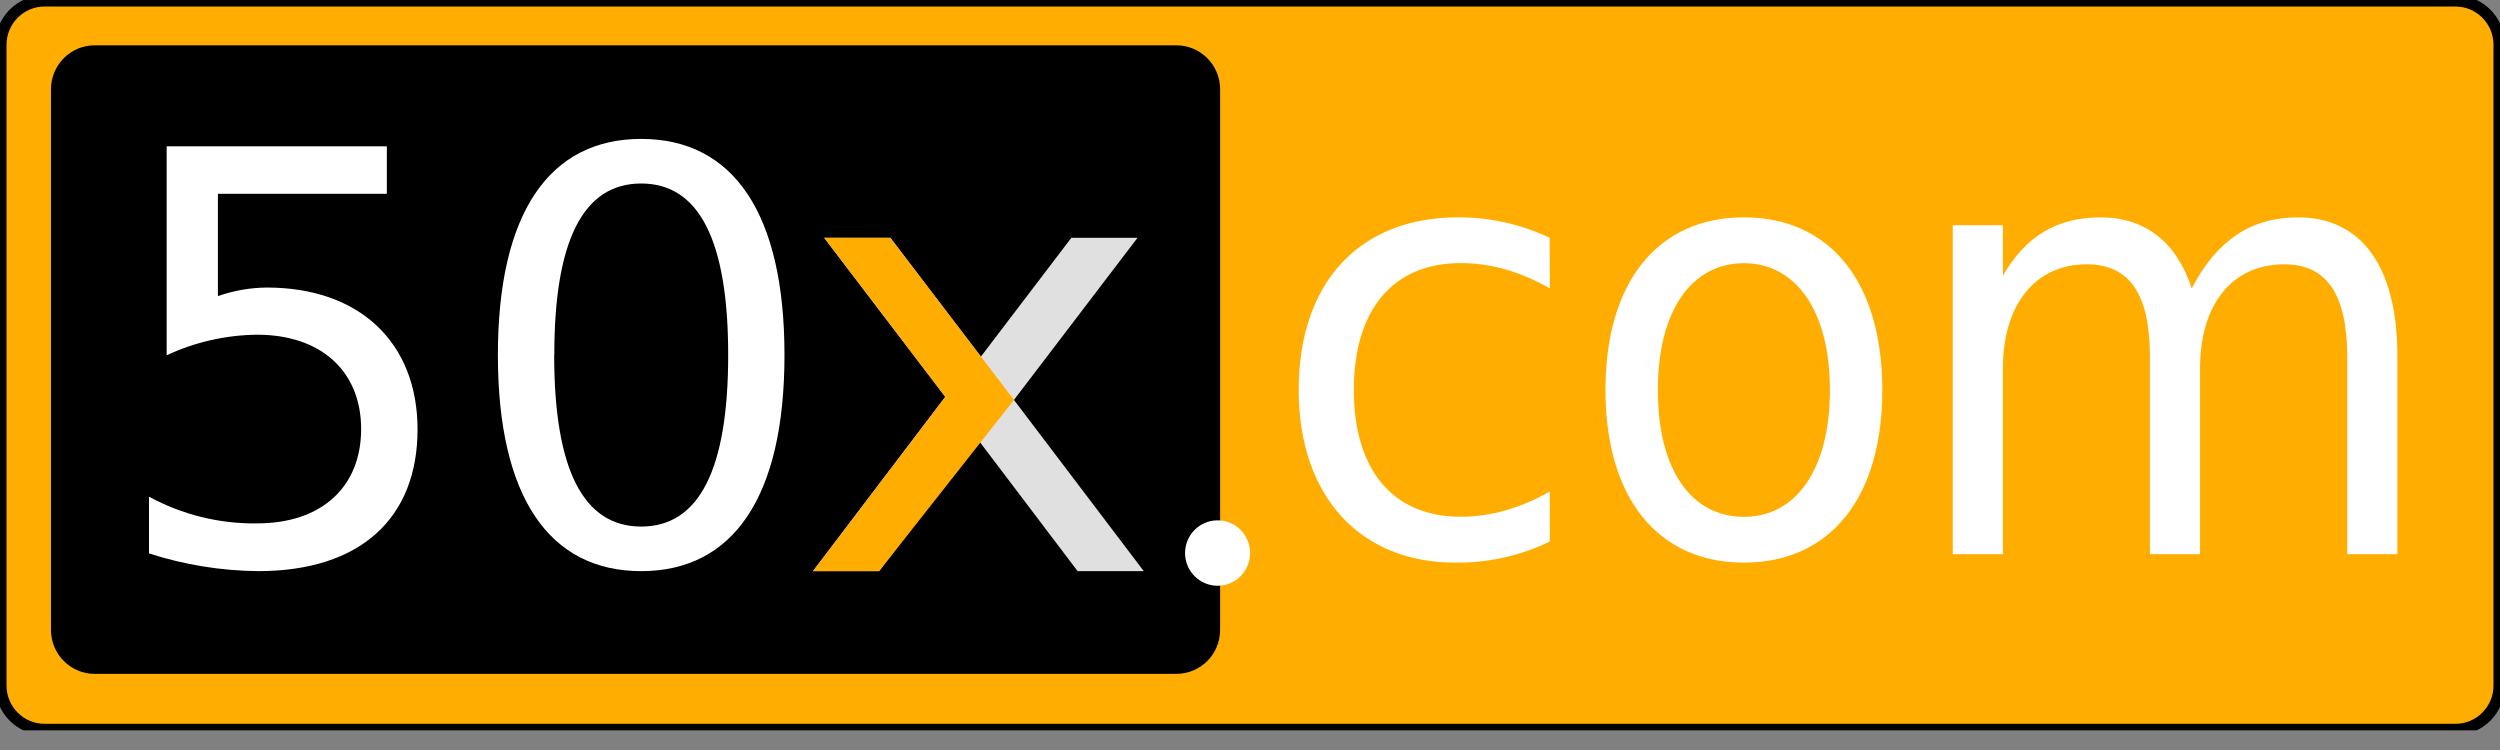
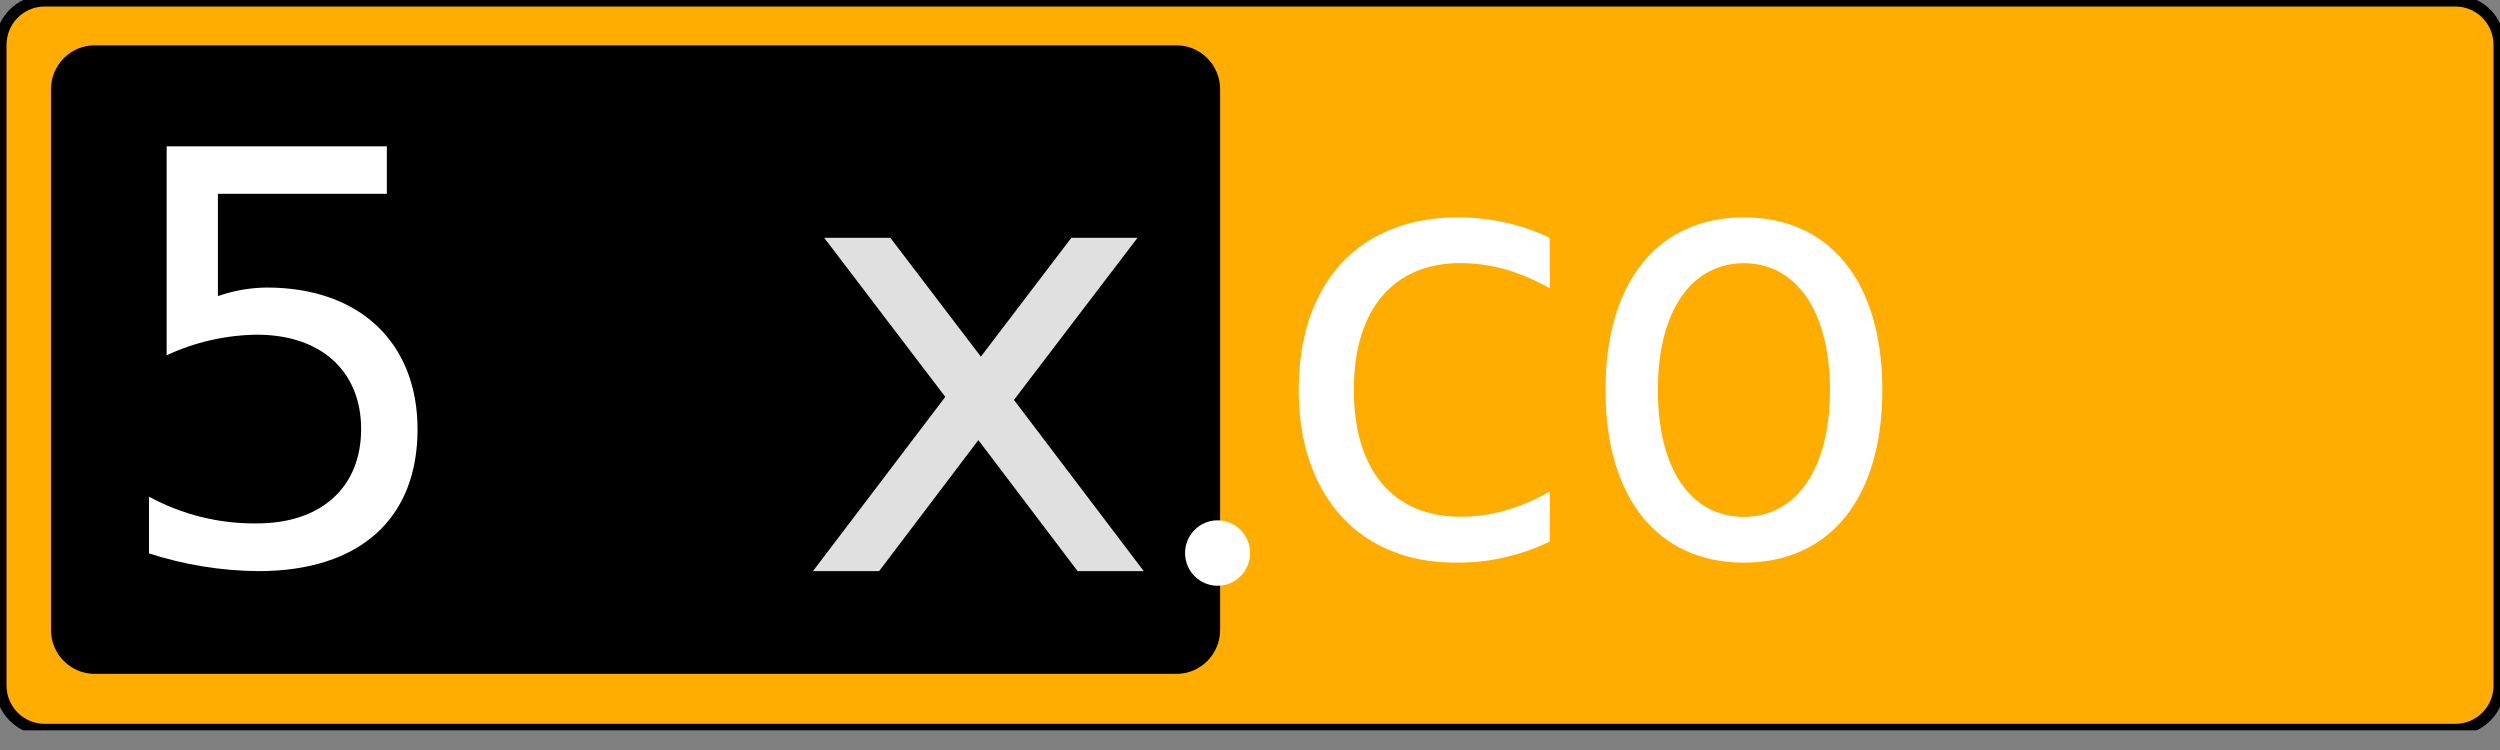
<svg xmlns="http://www.w3.org/2000/svg" width="110" height="33" viewBox="0 0 110 33" fill="none">
  <rect x="0" y="0" width="110" height="33" fill="#808080" stroke="none" />
  <g clip-path="url(#clip0)">
    <path d="M108.04 0.037H1.96C0.898 0.037 0.037 0.903 0.037 1.971V30.164C0.037 31.232 0.898 32.098 1.96 32.098H108.04C109.102 32.098 109.964 31.232 109.964 30.164V1.971C109.964 0.903 109.102 0.037 108.04 0.037Z" fill="#FFAD00" stroke="black" stroke-width="0.5" stroke-miterlimit="10" />
    <path d="M51.761 1.994H4.167C3.104 1.994 2.243 2.86 2.243 3.928V27.716C2.243 28.784 3.104 29.65 4.167 29.65H51.761C52.824 29.65 53.685 28.784 53.685 27.716V3.928C53.685 2.86 52.824 1.994 51.761 1.994Z" fill="#000001" />
    <path d="M17.021 6.438V8.526H9.588V13.03C10.28 12.785 11.008 12.658 11.741 12.652C15.843 12.652 18.372 15.093 18.372 18.892C18.372 22.791 15.868 25.13 11.361 25.13C9.73 25.115 8.11 24.852 6.556 24.35V21.854C8.015 22.648 9.652 23.052 11.31 23.029C14.164 23.029 15.89 21.413 15.89 18.879C15.89 16.344 14.138 14.727 11.31 14.727C9.935 14.742 8.58 15.05 7.333 15.633V6.438H17.021Z" fill="white" />
-     <path d="M34.517 15.622C34.517 21.86 32.265 25.13 28.212 25.13C24.16 25.13 21.907 21.86 21.907 15.622C21.907 9.384 24.16 6.112 28.212 6.112C32.265 6.112 34.517 9.382 34.517 15.622ZM24.384 15.622C24.384 20.653 25.66 23.169 28.212 23.169C30.764 23.169 32.04 20.653 32.04 15.622C32.04 10.59 30.764 8.074 28.212 8.074C25.66 8.074 24.386 10.59 24.39 15.622H24.384Z" fill="white" />
    <path d="M68.193 12.688C66.891 11.946 65.591 11.576 64.262 11.576C61.304 11.576 59.569 13.614 59.569 17.156C59.569 20.698 61.304 22.737 64.262 22.737C65.588 22.737 66.891 22.365 68.191 21.625V23.828C66.887 24.46 65.455 24.777 64.008 24.754C59.876 24.754 57.143 21.87 57.143 17.159C57.143 12.421 59.822 9.563 64.154 9.563C65.547 9.557 66.925 9.864 68.185 10.463L68.193 12.688Z" fill="white" />
    <path d="M82.822 17.161C82.822 21.951 80.485 24.756 76.731 24.756C72.978 24.756 70.641 21.951 70.641 17.161C70.641 12.371 72.971 9.564 76.731 9.564C80.492 9.564 82.822 12.369 82.822 17.161ZM72.946 17.161C72.946 20.685 74.425 22.741 76.731 22.741C79.013 22.741 80.517 20.676 80.517 17.161C80.517 13.667 79.013 11.581 76.731 11.581C74.45 11.581 72.946 13.641 72.946 17.161Z" fill="white" />
-     <path d="M101.122 9.564C103.866 9.564 105.484 11.682 105.484 15.651V24.386H103.279V15.73C103.279 12.979 102.403 11.629 100.504 11.629C98.25 11.629 96.803 13.349 96.803 16.208V24.386H94.598V15.73C94.598 12.952 93.721 11.629 91.804 11.629C89.598 11.629 88.128 13.349 88.128 16.208V24.386H85.922V9.908H88.128V12.131C89.132 10.385 90.505 9.564 92.441 9.564C94.376 9.564 95.775 10.65 96.436 12.688C97.543 10.573 99.039 9.564 101.122 9.564Z" fill="white" />
    <path d="M53.574 25.773C54.364 25.773 55.005 25.129 55.005 24.334C55.005 23.539 54.364 22.895 53.574 22.895C52.783 22.895 52.143 23.539 52.143 24.334C52.143 25.129 52.783 25.773 53.574 25.773Z" fill="white" />
    <path d="M44.614 17.596L50.326 25.13H47.415L43.048 19.365L38.681 25.13H35.77L41.592 17.462L36.264 10.463H39.175L43.158 15.692L47.14 10.463H50.051L44.614 17.596Z" fill="#E0E0E0" />
-     <path d="M39.176 10.463L44.614 17.596L38.681 25.13H35.77L41.592 17.462L36.264 10.463H39.176Z" fill="#FFAD00" />
  </g>
  <defs>
    <clipPath id="clip0">
      <rect width="110" height="32.135" fill="white" />
    </clipPath>
  </defs>
</svg>